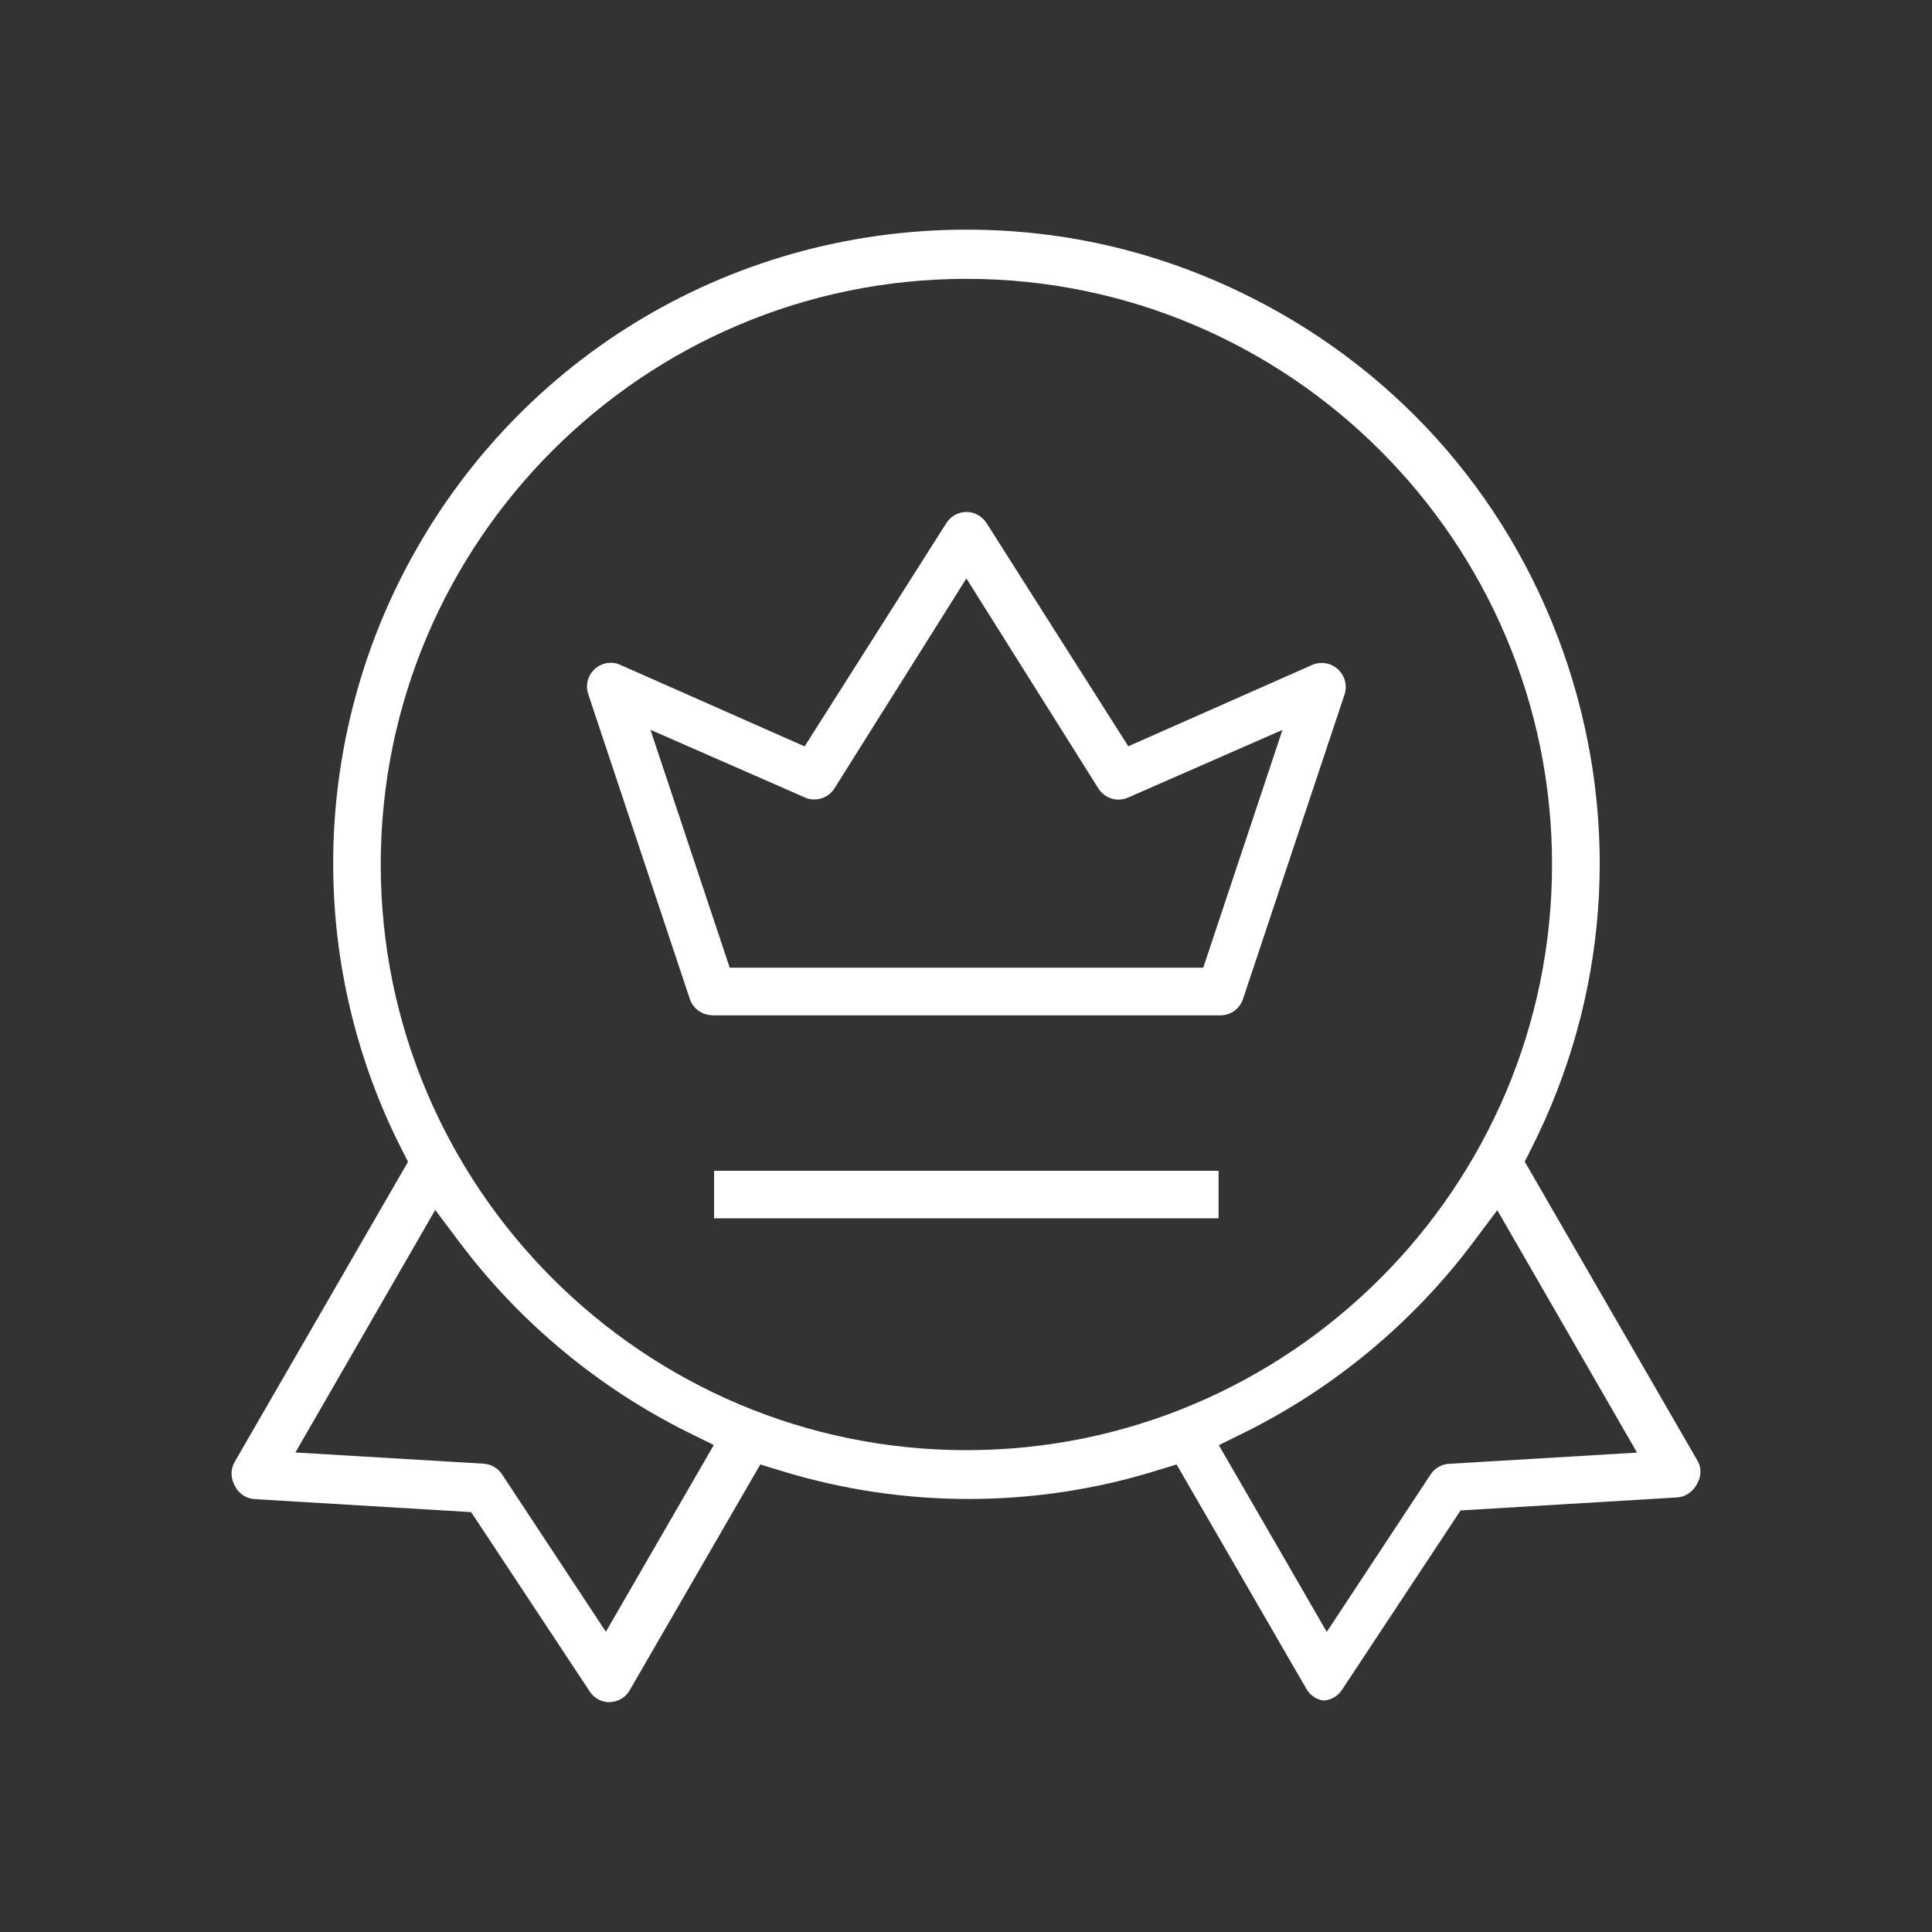
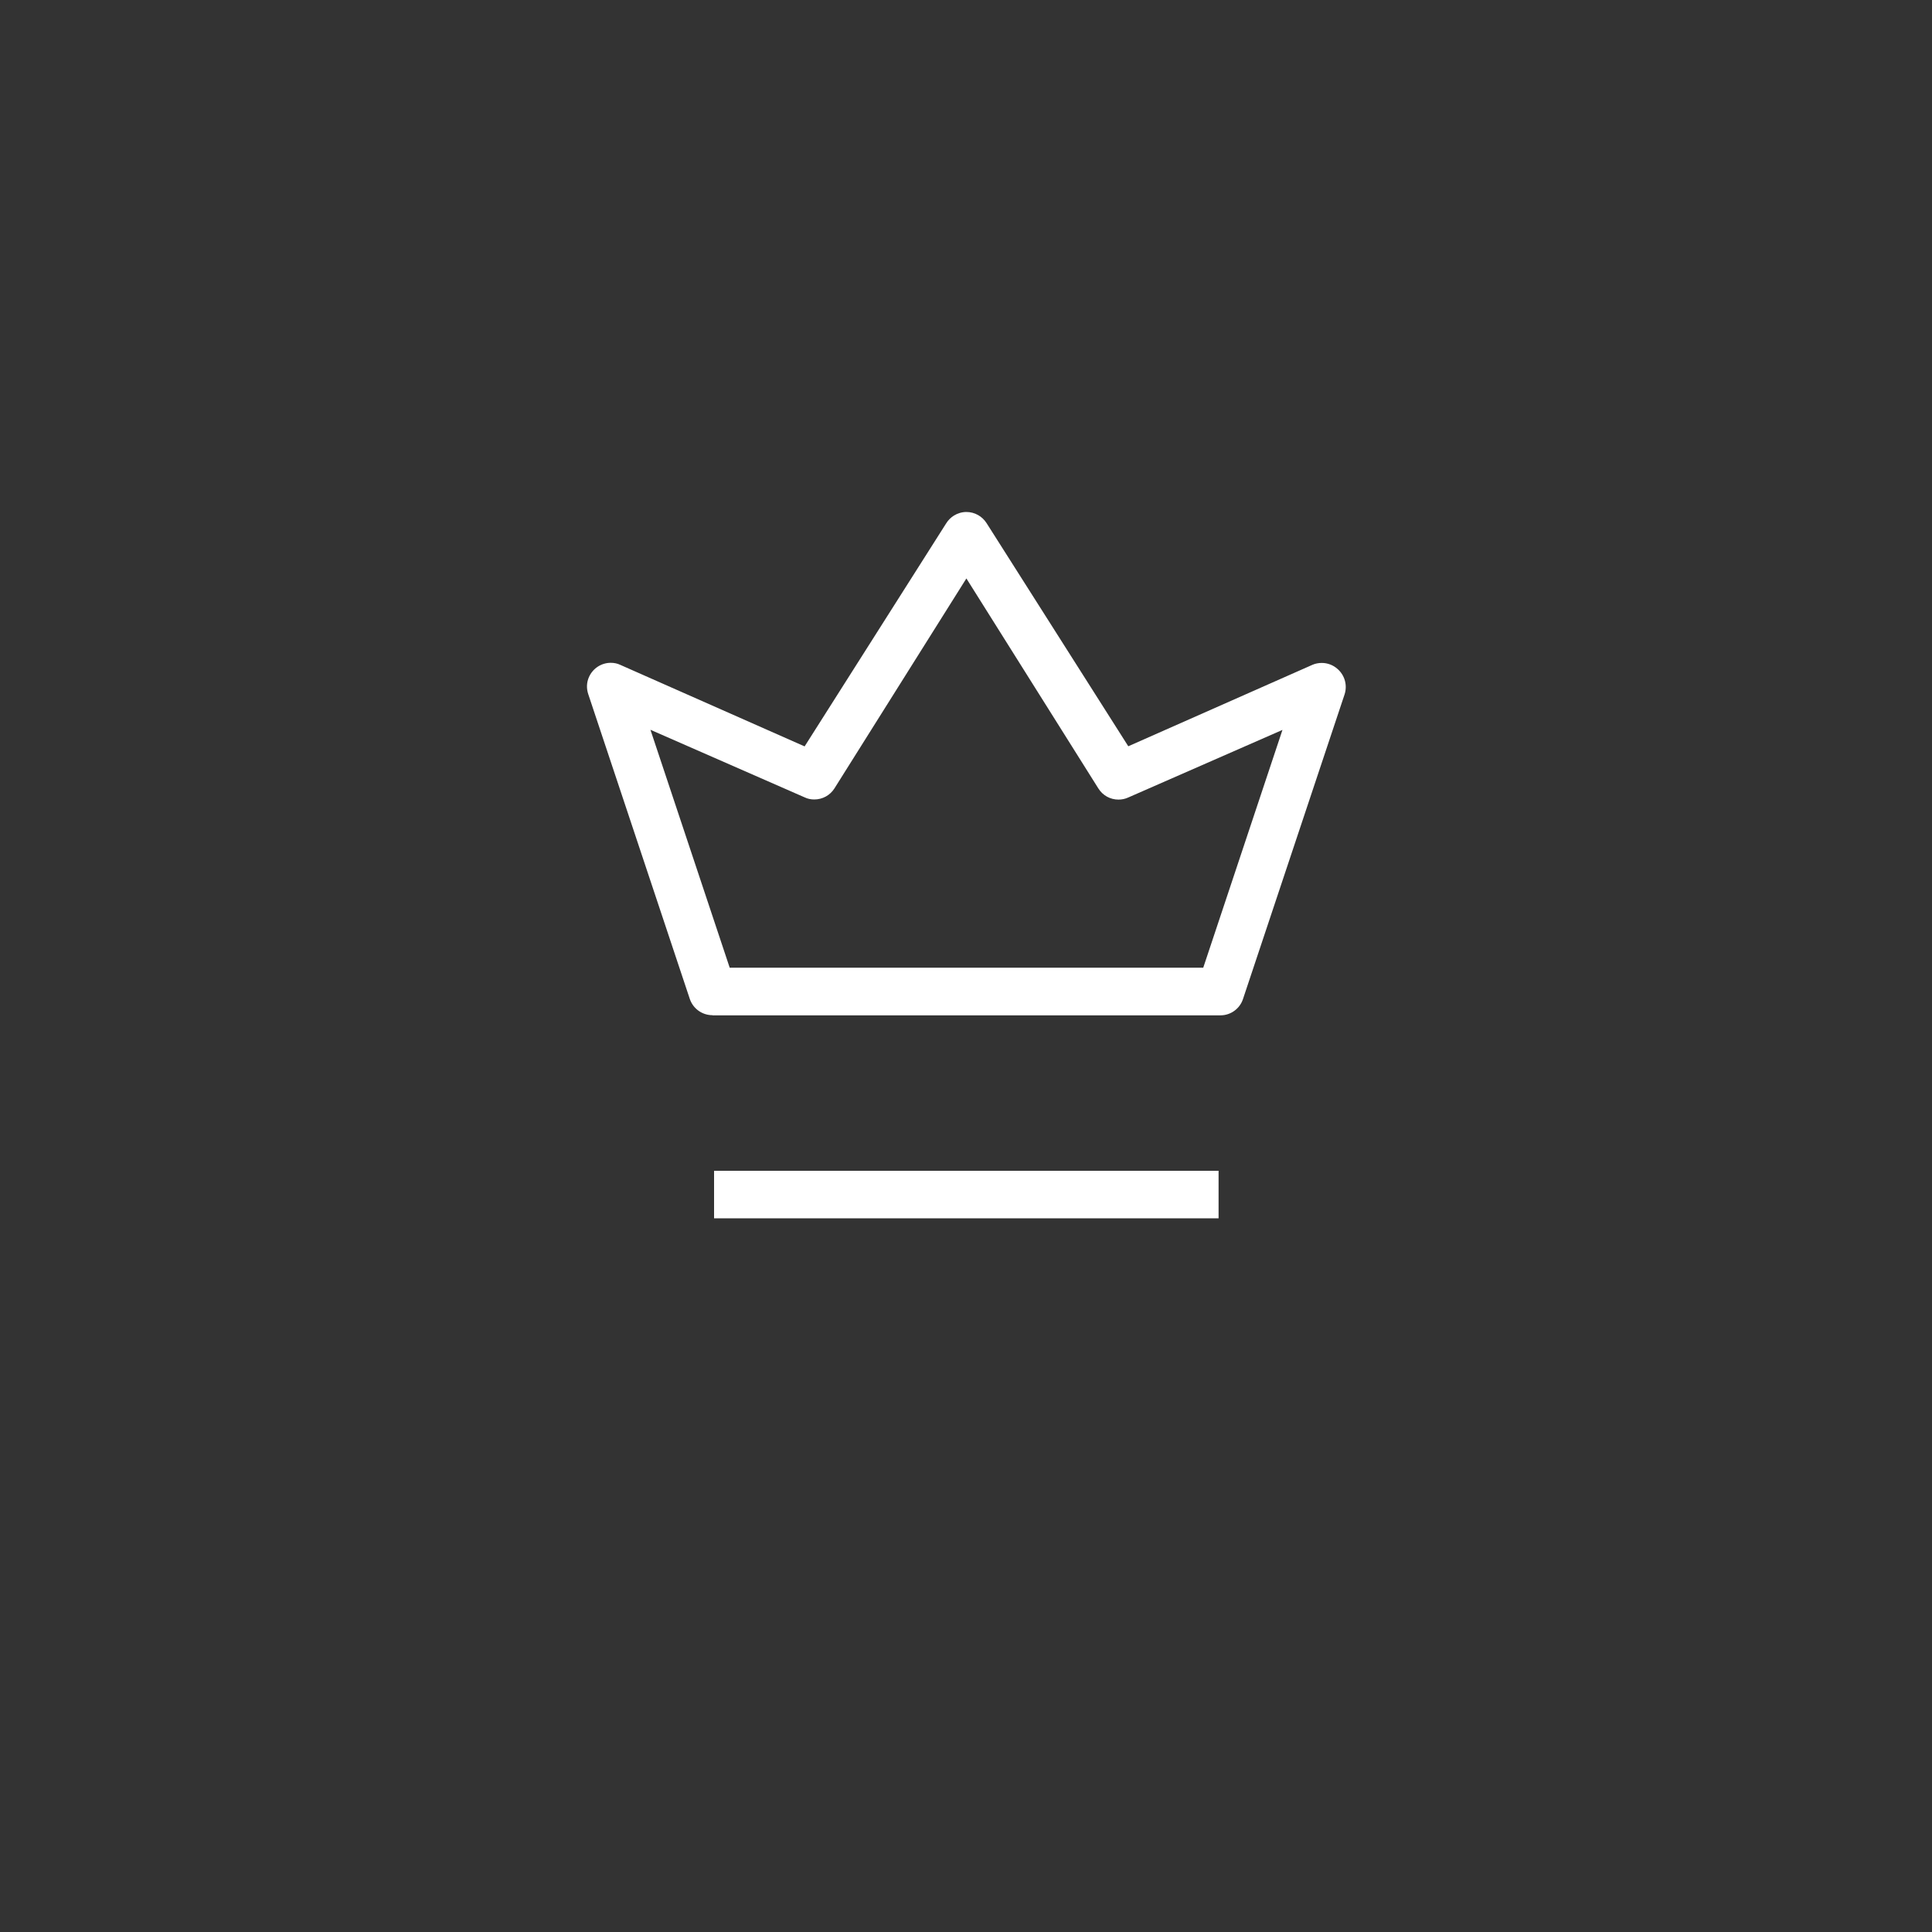
<svg xmlns="http://www.w3.org/2000/svg" version="1.1" viewBox="0 0 150 150">
  <rect x="0" y="0" width="150" height="150" fill="#333333" stroke="none" />
  <defs>
    <style>
      .cls-1 {
        fill: #fff;
      }
    </style>
  </defs>
  <g>
    <g id="Layer_1">
      <g>
-         <path class="cls-1" d="M47.33,132.16c-.62,0-1.2-.31-1.54-.83l-9.21-13.93-16.82-1.01c-.64-.04-1.2-.41-1.5-.98-.37-.64-.37-1.34-.04-1.91l13.46-23.3-.52-1.02c-3.46-6.81-5.29-14.44-5.29-22.07-.02-7.71,1.81-15.42,5.29-22.3,8.42-16.64,25.24-26.98,43.9-26.98,7.74,0,15.19,1.78,22.15,5.3,11.72,5.93,20.42,16.06,24.52,28.54,4.09,12.48,3.08,25.8-2.84,37.51l-.51,1.01,13.46,23.3c.26.5.25,1.16-.08,1.72-.34.64-.92,1.01-1.55,1.05l-16.81,1.01-9.21,13.93c-.33.5-.86.8-1.45.83-.53-.08-1-.4-1.28-.85l-10.11-17.48-1.6.49c-4.72,1.46-9.62,2.19-14.56,2.19s-9.84-.74-14.56-2.19l-1.6-.49-10.14,17.53c-.32.56-.89.9-1.53.92h-.02ZM22.94,112.77l14.59.87c.59.03,1.13.34,1.45.83l8.06,12.22,8.38-14.5-2.01-.99c-6.93-3.44-13.06-8.53-17.71-14.72l-1.91-2.54-10.85,18.82ZM114.35,96.49c-4.65,6.19-10.77,11.28-17.71,14.72l-2.01.99,8.38,14.5,8.06-12.22c.32-.49.86-.8,1.44-.83l14.59-.87-10.85-18.82-1.91,2.54ZM75.03,21.65c-25.07,0-45.47,20.4-45.47,45.47s20.4,45.47,45.47,45.47,45.47-20.4,45.47-45.47-20.4-45.47-45.47-45.47Z" />
        <path class="cls-1" d="M55.32,78.82c-.8,0-1.5-.5-1.76-1.25l-7.88-23.65c-.16-.46-.14-.94.05-1.36.3-.67.96-1.1,1.69-1.1.26,0,.51.05.74.16l14.31,6.33,10.98-17.3c.16-.26.37-.47.61-.62.29-.18.63-.28.97-.28.64,0,1.23.33,1.57.87l11,17.32,14.31-6.33c.21-.09.46-.14.71-.14.46,0,.9.17,1.24.48.56.5.76,1.27.53,1.97l-7.89,23.66c-.25.74-.95,1.25-1.74,1.25h-39.44ZM56.64,75.13h36.78l6.15-18.46-11.98,5.25c-.24.11-.5.16-.75.16-.64,0-1.22-.32-1.56-.86l-10.25-16.31-10.25,16.31c-.34.53-.92.85-1.56.85-.26,0-.51-.05-.74-.16l-11.98-5.25,6.15,18.46Z" />
        <rect class="cls-1" x="55.44" y="90.9" width="39.17" height="3.69" />
      </g>
    </g>
  </g>
</svg>